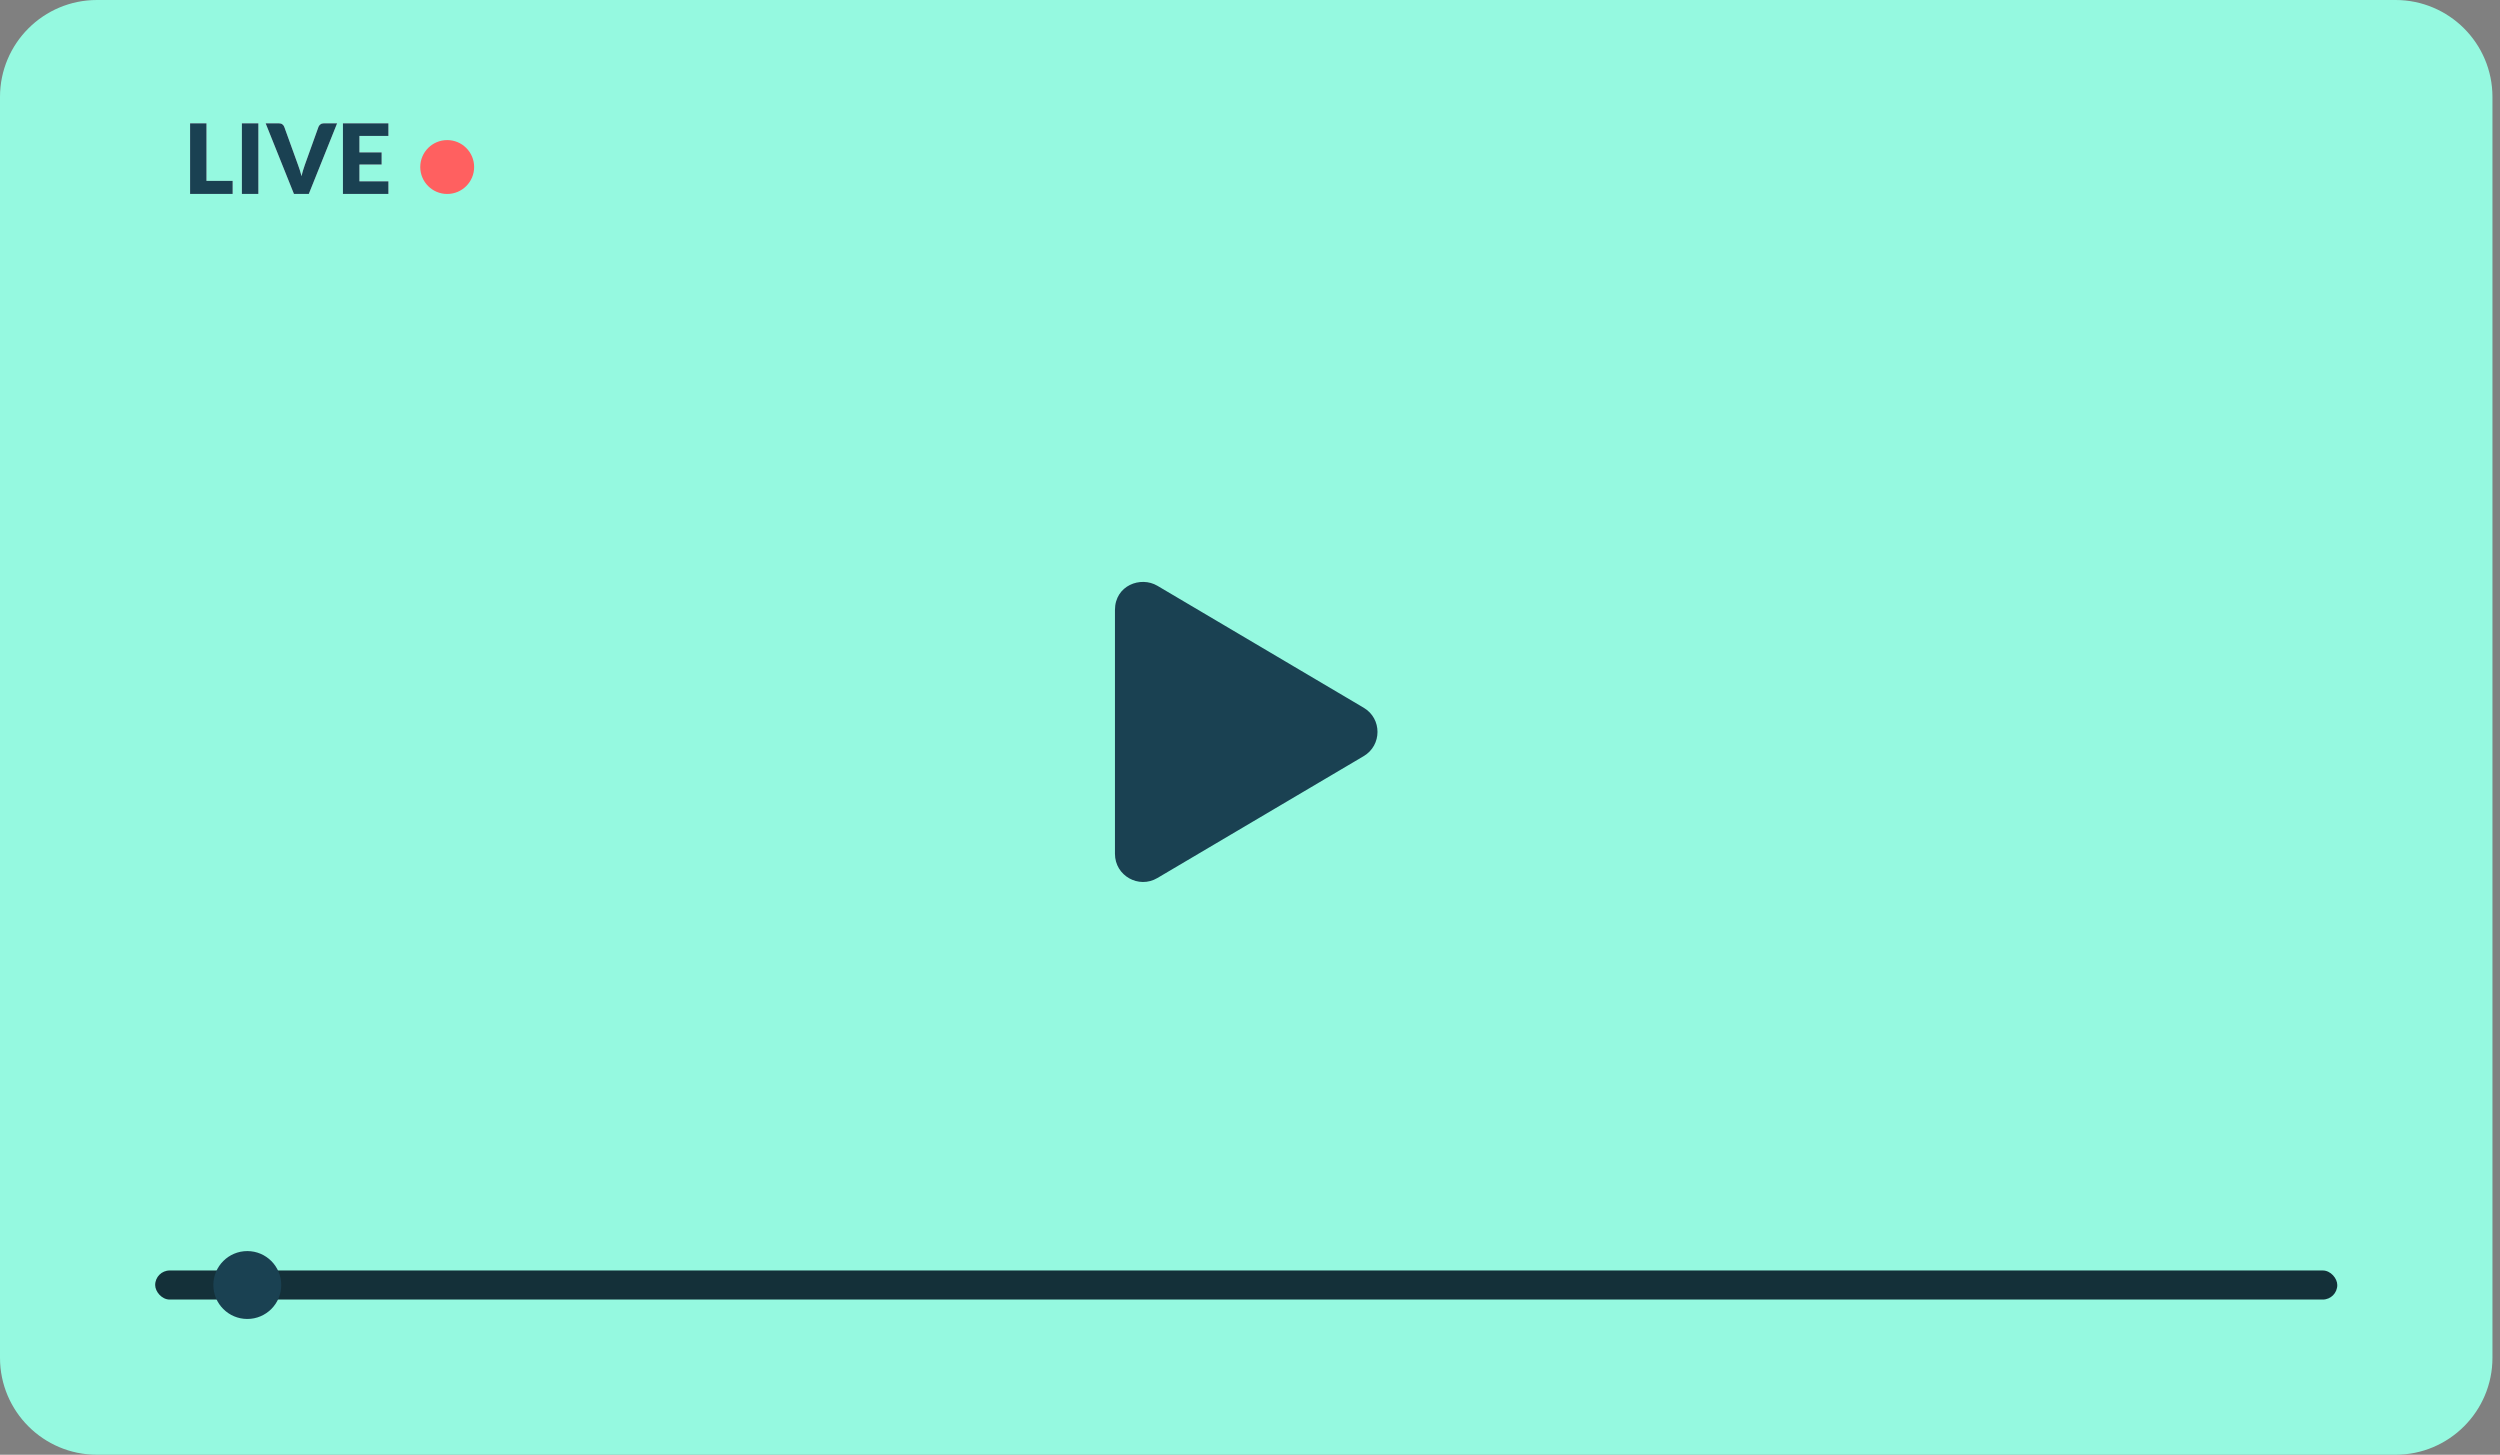
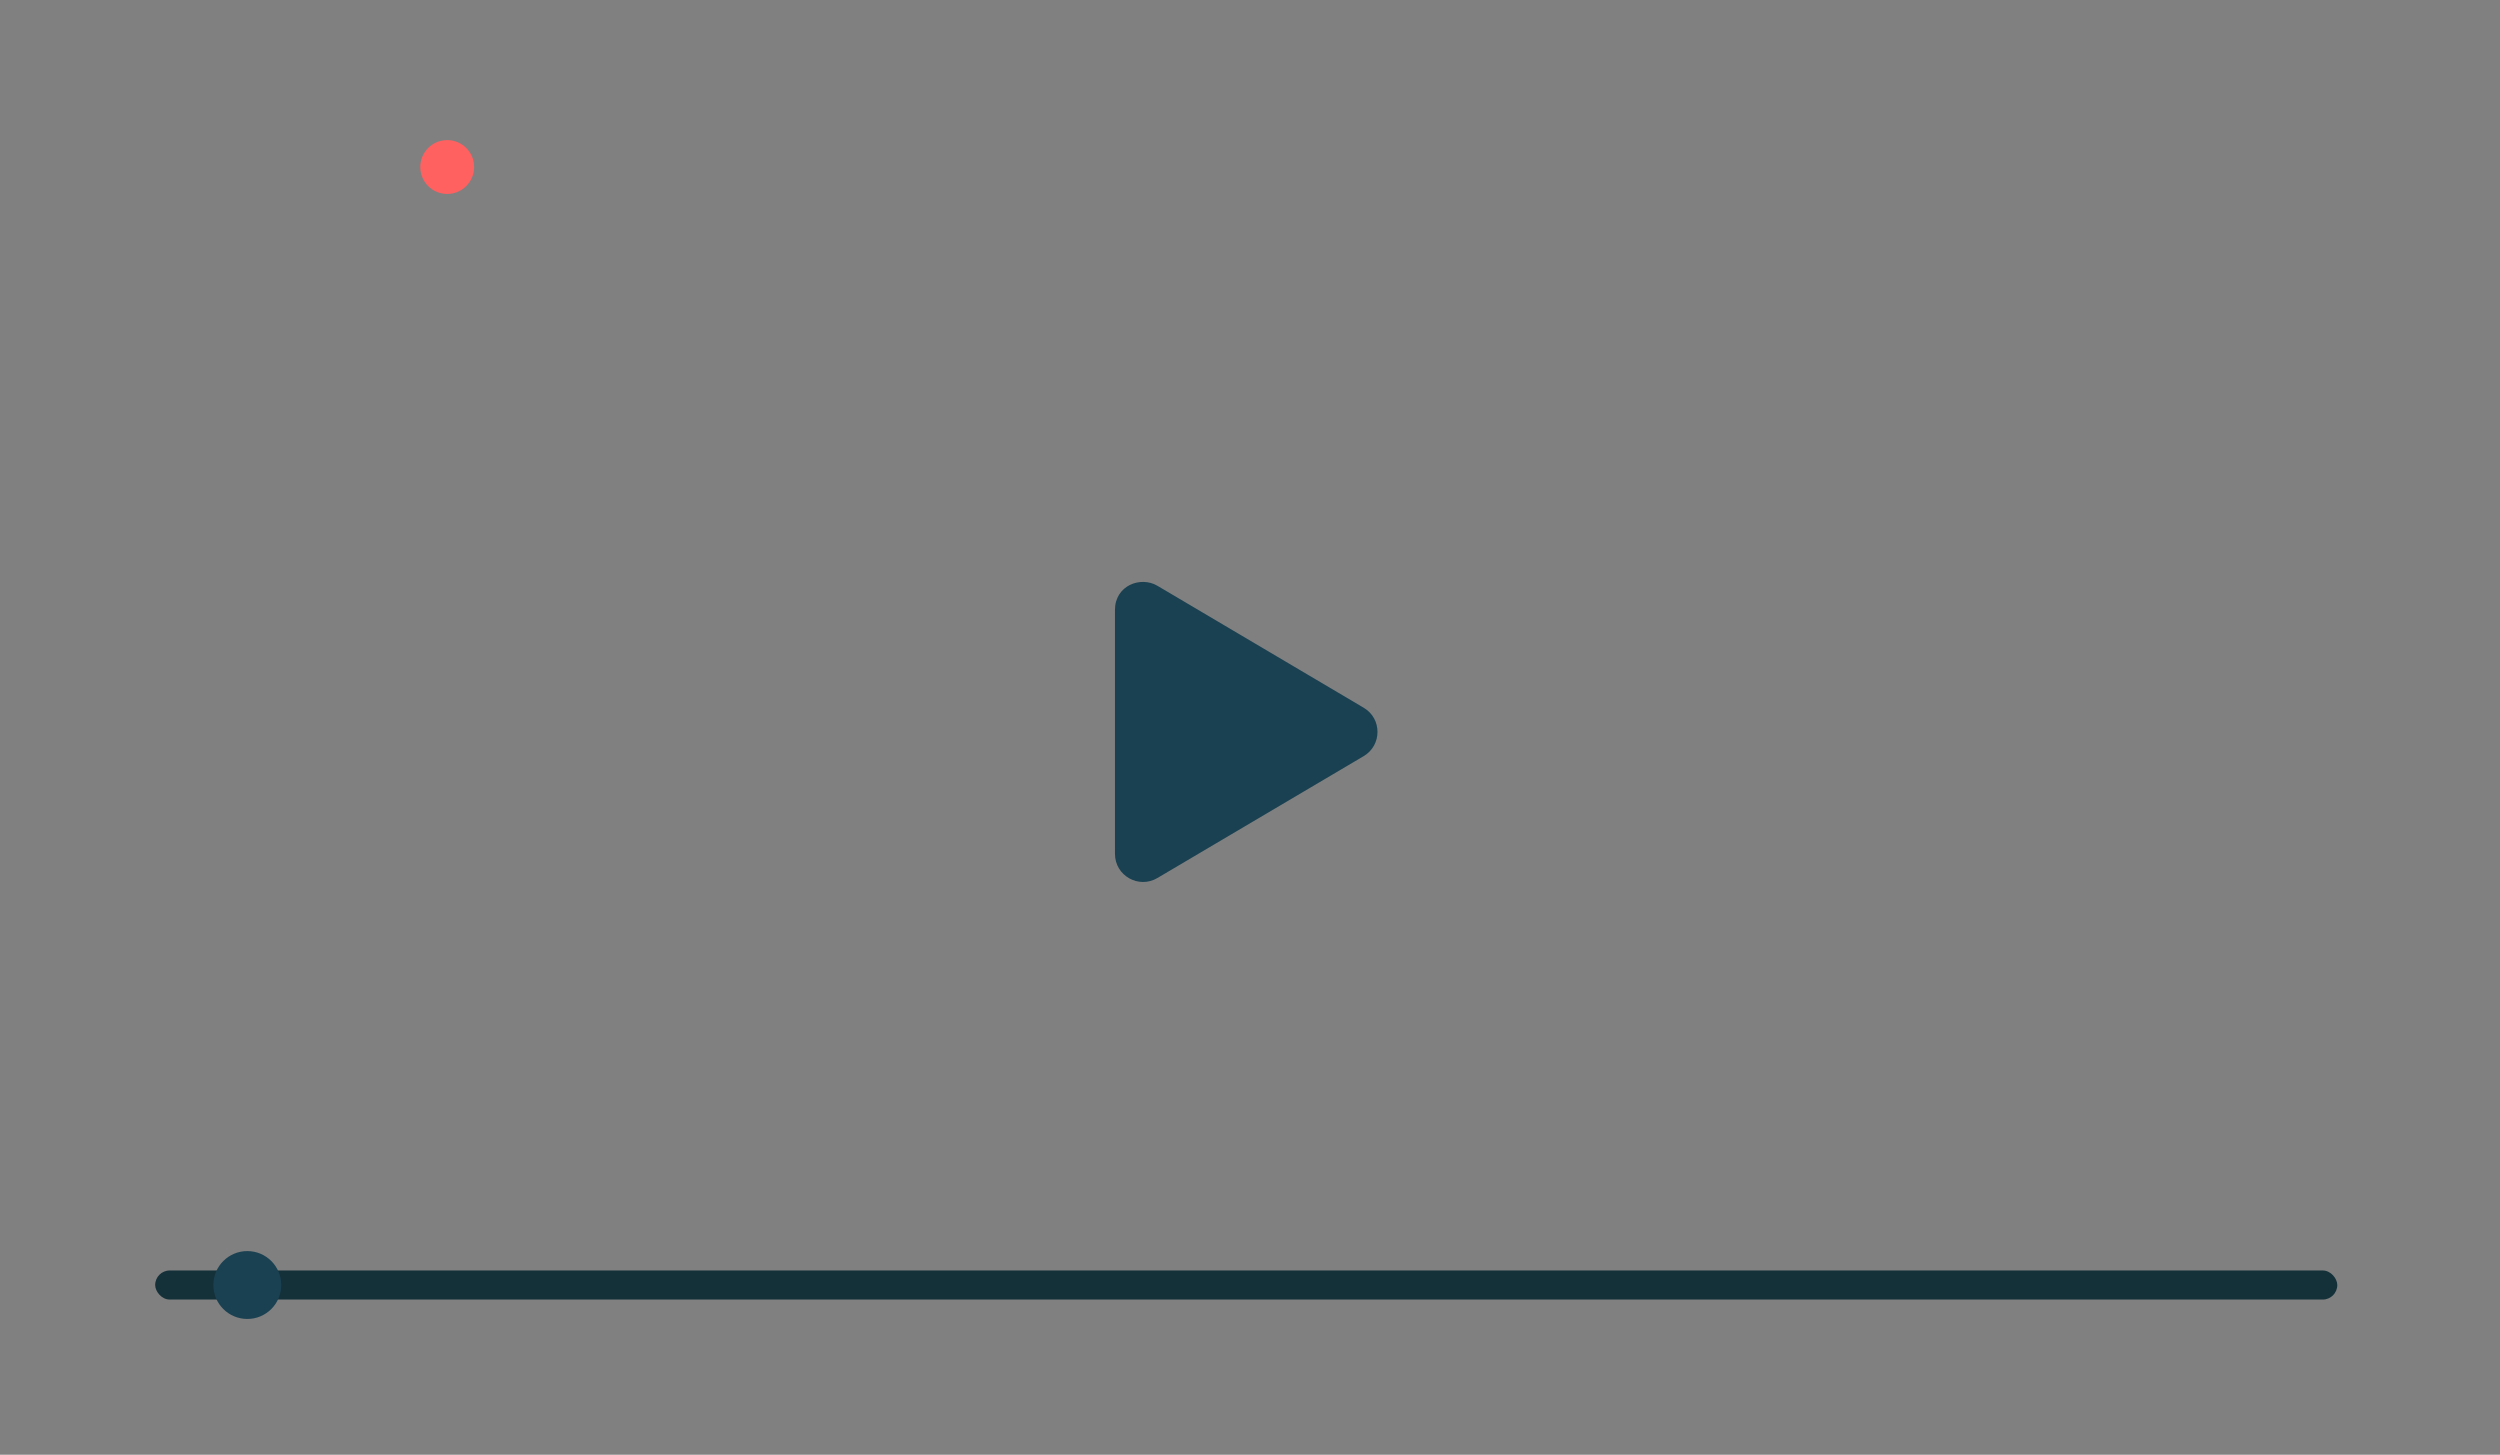
<svg xmlns="http://www.w3.org/2000/svg" xmlns:xlink="http://www.w3.org/1999/xlink" width="232px" height="135px" viewBox="0 0 232 135" version="1.1">
  <rect x="0" y="0" width="232" height="135" fill="#808080" stroke="none" />
  <title>Group 4</title>
  <desc>Created with Sketch.</desc>
  <defs>
-     <path d="M21.591,18 L21.591,16.785 L19.161,16.785 L19.161,11.444 L17.64,11.444 L17.64,18 L21.591,18 Z M23.976,18 L23.976,11.444 L22.446,11.444 L22.446,18 L23.976,18 Z M28.656,18 L31.284,11.444 L30.051,11.444 C29.925,11.444 29.819,11.477 29.732,11.545 C29.645,11.612 29.586,11.688 29.556,11.772 L29.556,11.772 L28.296,15.282 C28.242,15.435 28.187,15.601 28.132,15.781 C28.076,15.961 28.027,16.151 27.985,16.349 C27.934,16.151 27.88,15.961 27.821,15.781 C27.763,15.601 27.705,15.435 27.648,15.282 L27.648,15.282 L26.379,11.772 C26.343,11.673 26.283,11.594 26.199,11.534 C26.115,11.473 26.007,11.444 25.875,11.444 L25.875,11.444 L24.651,11.444 L27.279,18 L28.656,18 Z M36.045,18 L36.045,16.83 L33.354,16.83 L33.354,15.268 L35.415,15.268 L35.415,14.143 L33.354,14.143 L33.354,12.614 L36.045,12.614 L36.045,11.444 L31.824,11.444 L31.824,18 L36.045,18 Z" id="path-1" />
    <path d="M23.949,11.677 L4.805,0.359 C3.25,-0.56 0.868,0.332 0.868,2.605 L0.868,25.235 C0.868,27.275 3.081,28.504 4.805,27.481 L23.949,16.169 C25.657,15.163 25.662,12.683 23.949,11.677 Z" id="path-2" />
  </defs>
  <g id="Desktop" stroke="none" stroke-width="1" fill="none" fill-rule="evenodd">
    <g id="HOME-V2" transform="translate(-941, -3382)">
      <g id="Group-10" transform="translate(941, 3382)">
        <g id="Group-4">
-           <path d="M9,0 L222.3,0 C227.271,-9.13077564e-16 231.3,4.029 231.3,9 L231.3,126 C231.3,130.971 227.271,135 222.3,135 L9,135 C4.029,135 -3.67097147e-13,130.971 -3.69482223e-13,126 L-3.69482223e-13,9 C-3.68314584e-13,4.029 4.029,9.13077564e-16 9,0 Z" id="Rectangle-9" fill="#95F9E0" />
          <rect id="Rectangle-56" fill="#143039" fill-rule="nonzero" x="14.4" y="117.9" width="202.5" height="2.7" rx="1.35" />
          <g id="LIVE" fill-rule="nonzero">
            <use fill="#FFFFFF" xlink:href="#path-1" />
            <use fill="#1A4152" xlink:href="#path-1" />
          </g>
          <g id="Solid/play" transform="translate(102.6, 54)">
            <mask id="mask-3" fill="white">
              <use xlink:href="#path-2" />
            </mask>
            <use id="Mask" fill="#1A4152" xlink:href="#path-2" />
          </g>
          <circle id="Oval-12" fill="#FF6060" fill-rule="nonzero" cx="41.5" cy="15.5" r="2.5" />
          <circle id="Oval-12" fill="#1A4152" cx="22.95" cy="119.25" r="3.15" />
        </g>
      </g>
    </g>
  </g>
</svg>